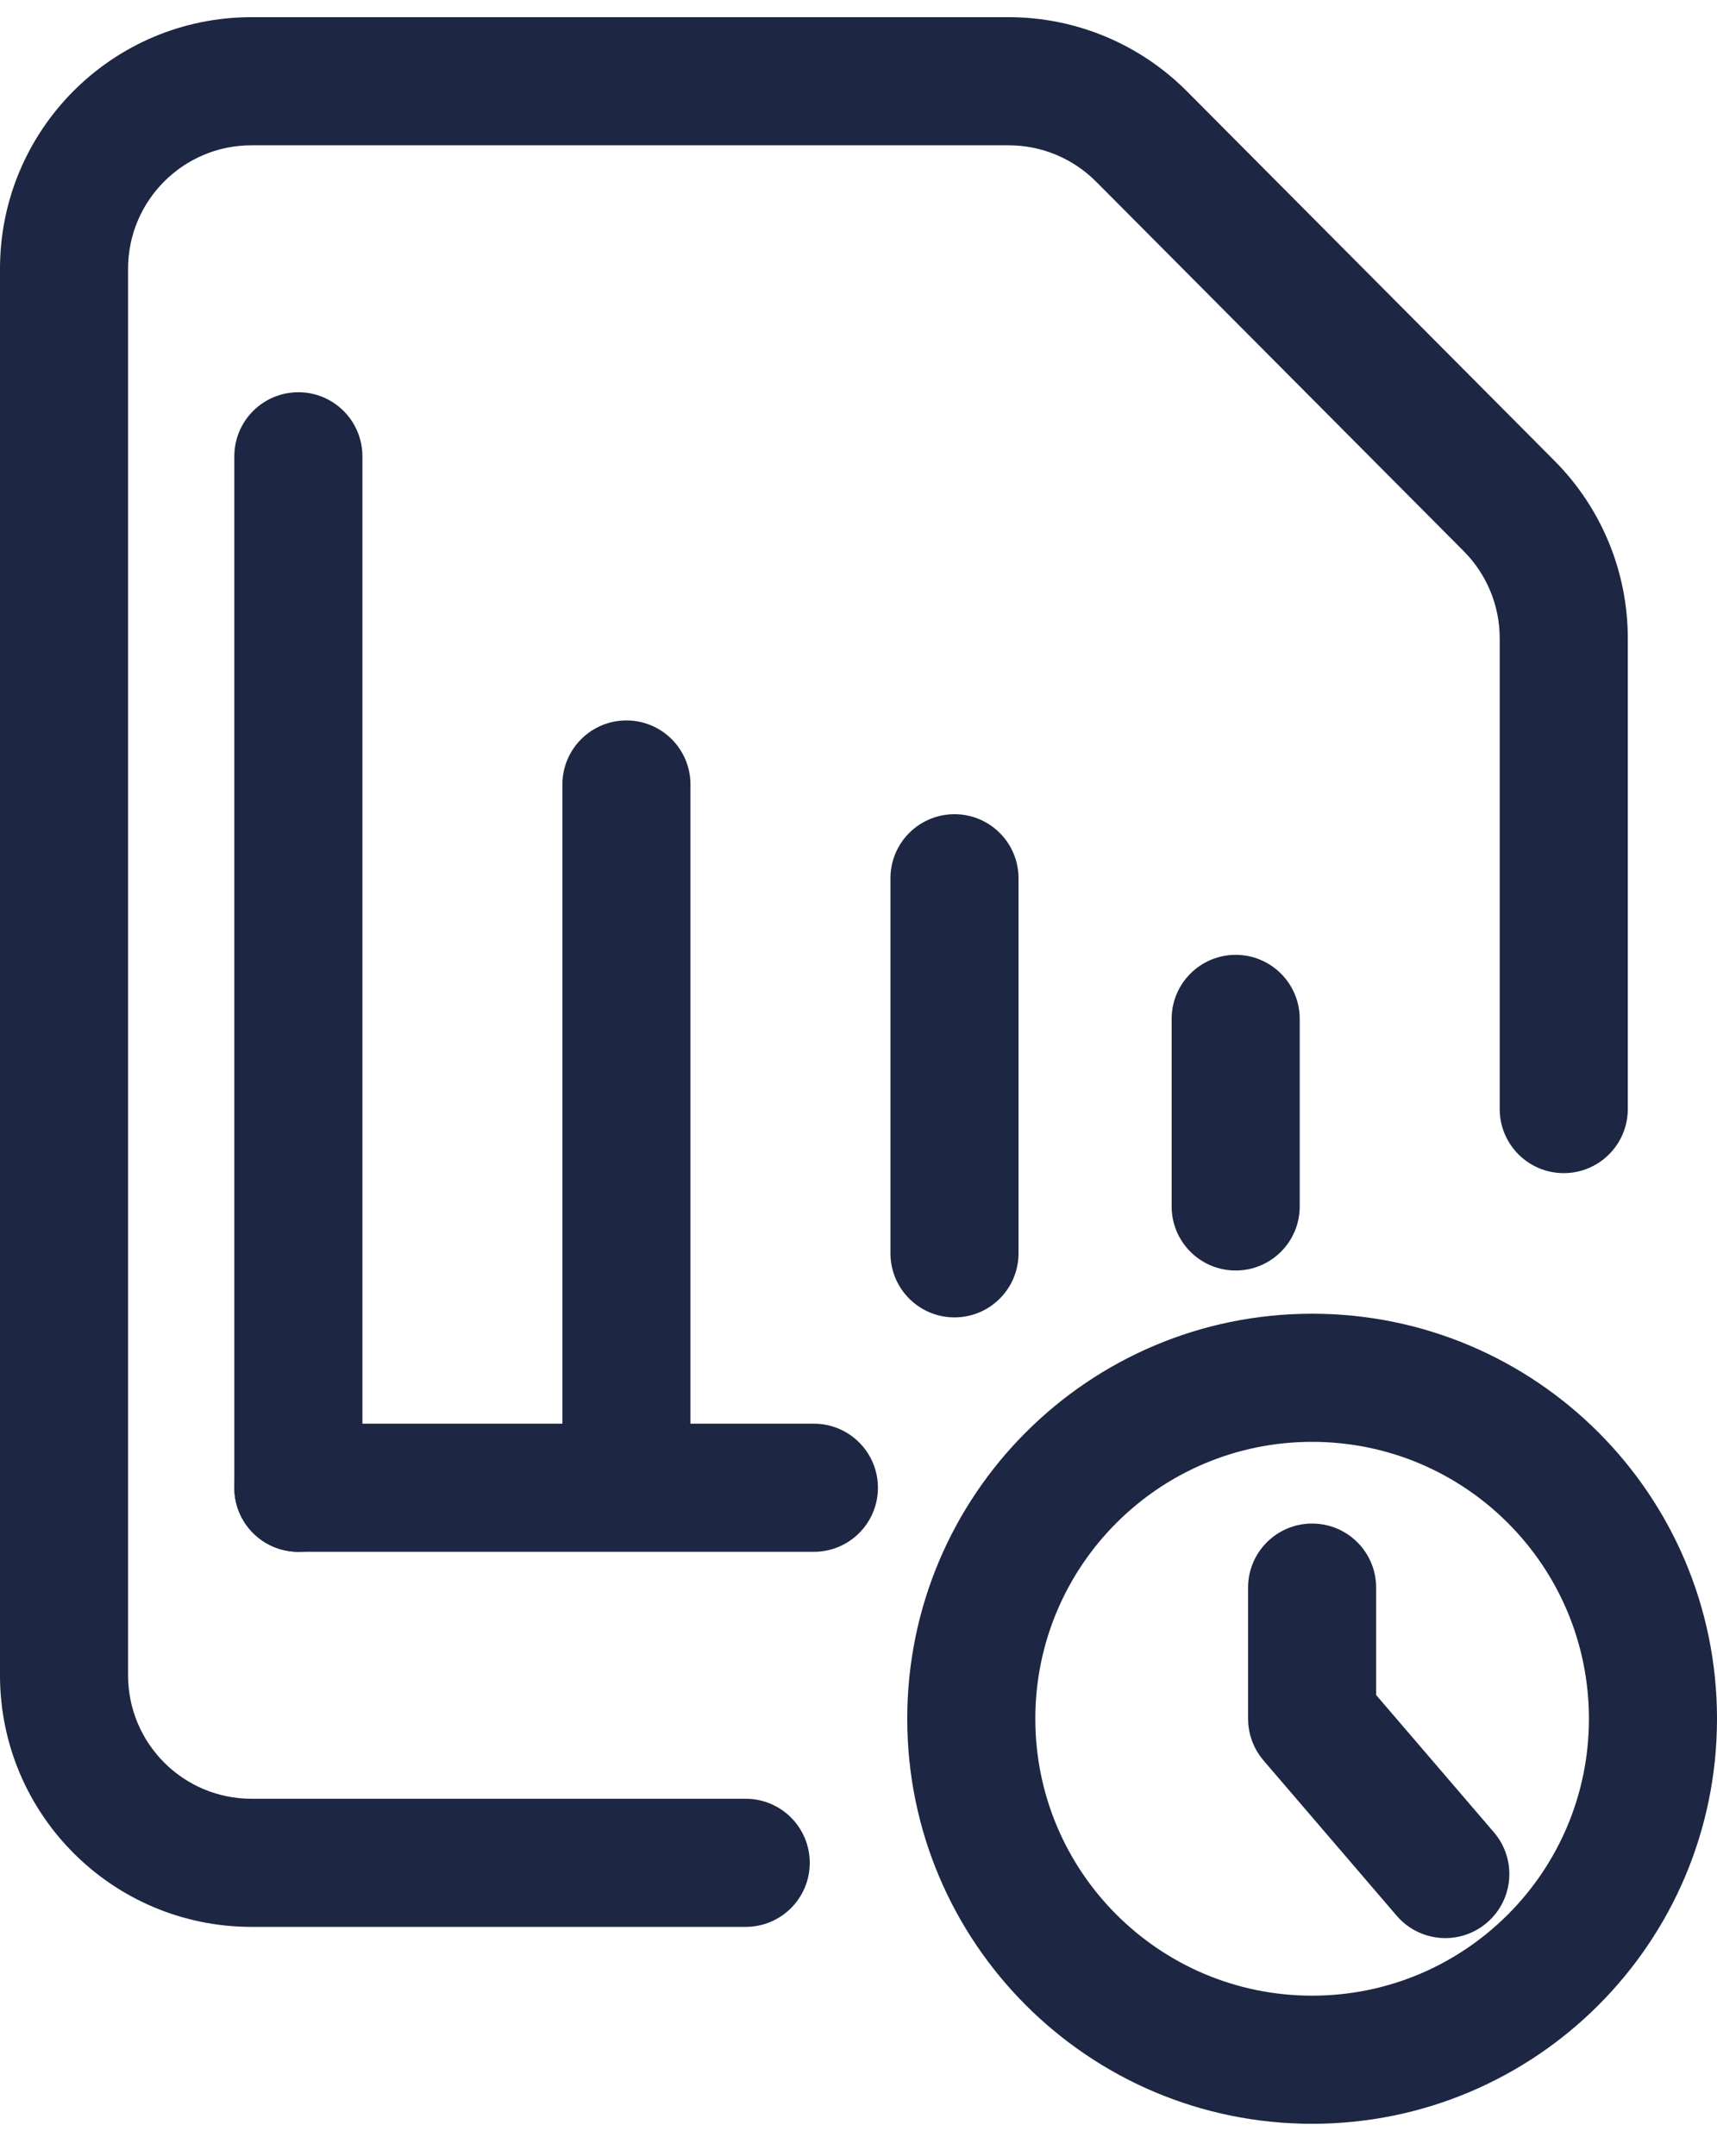
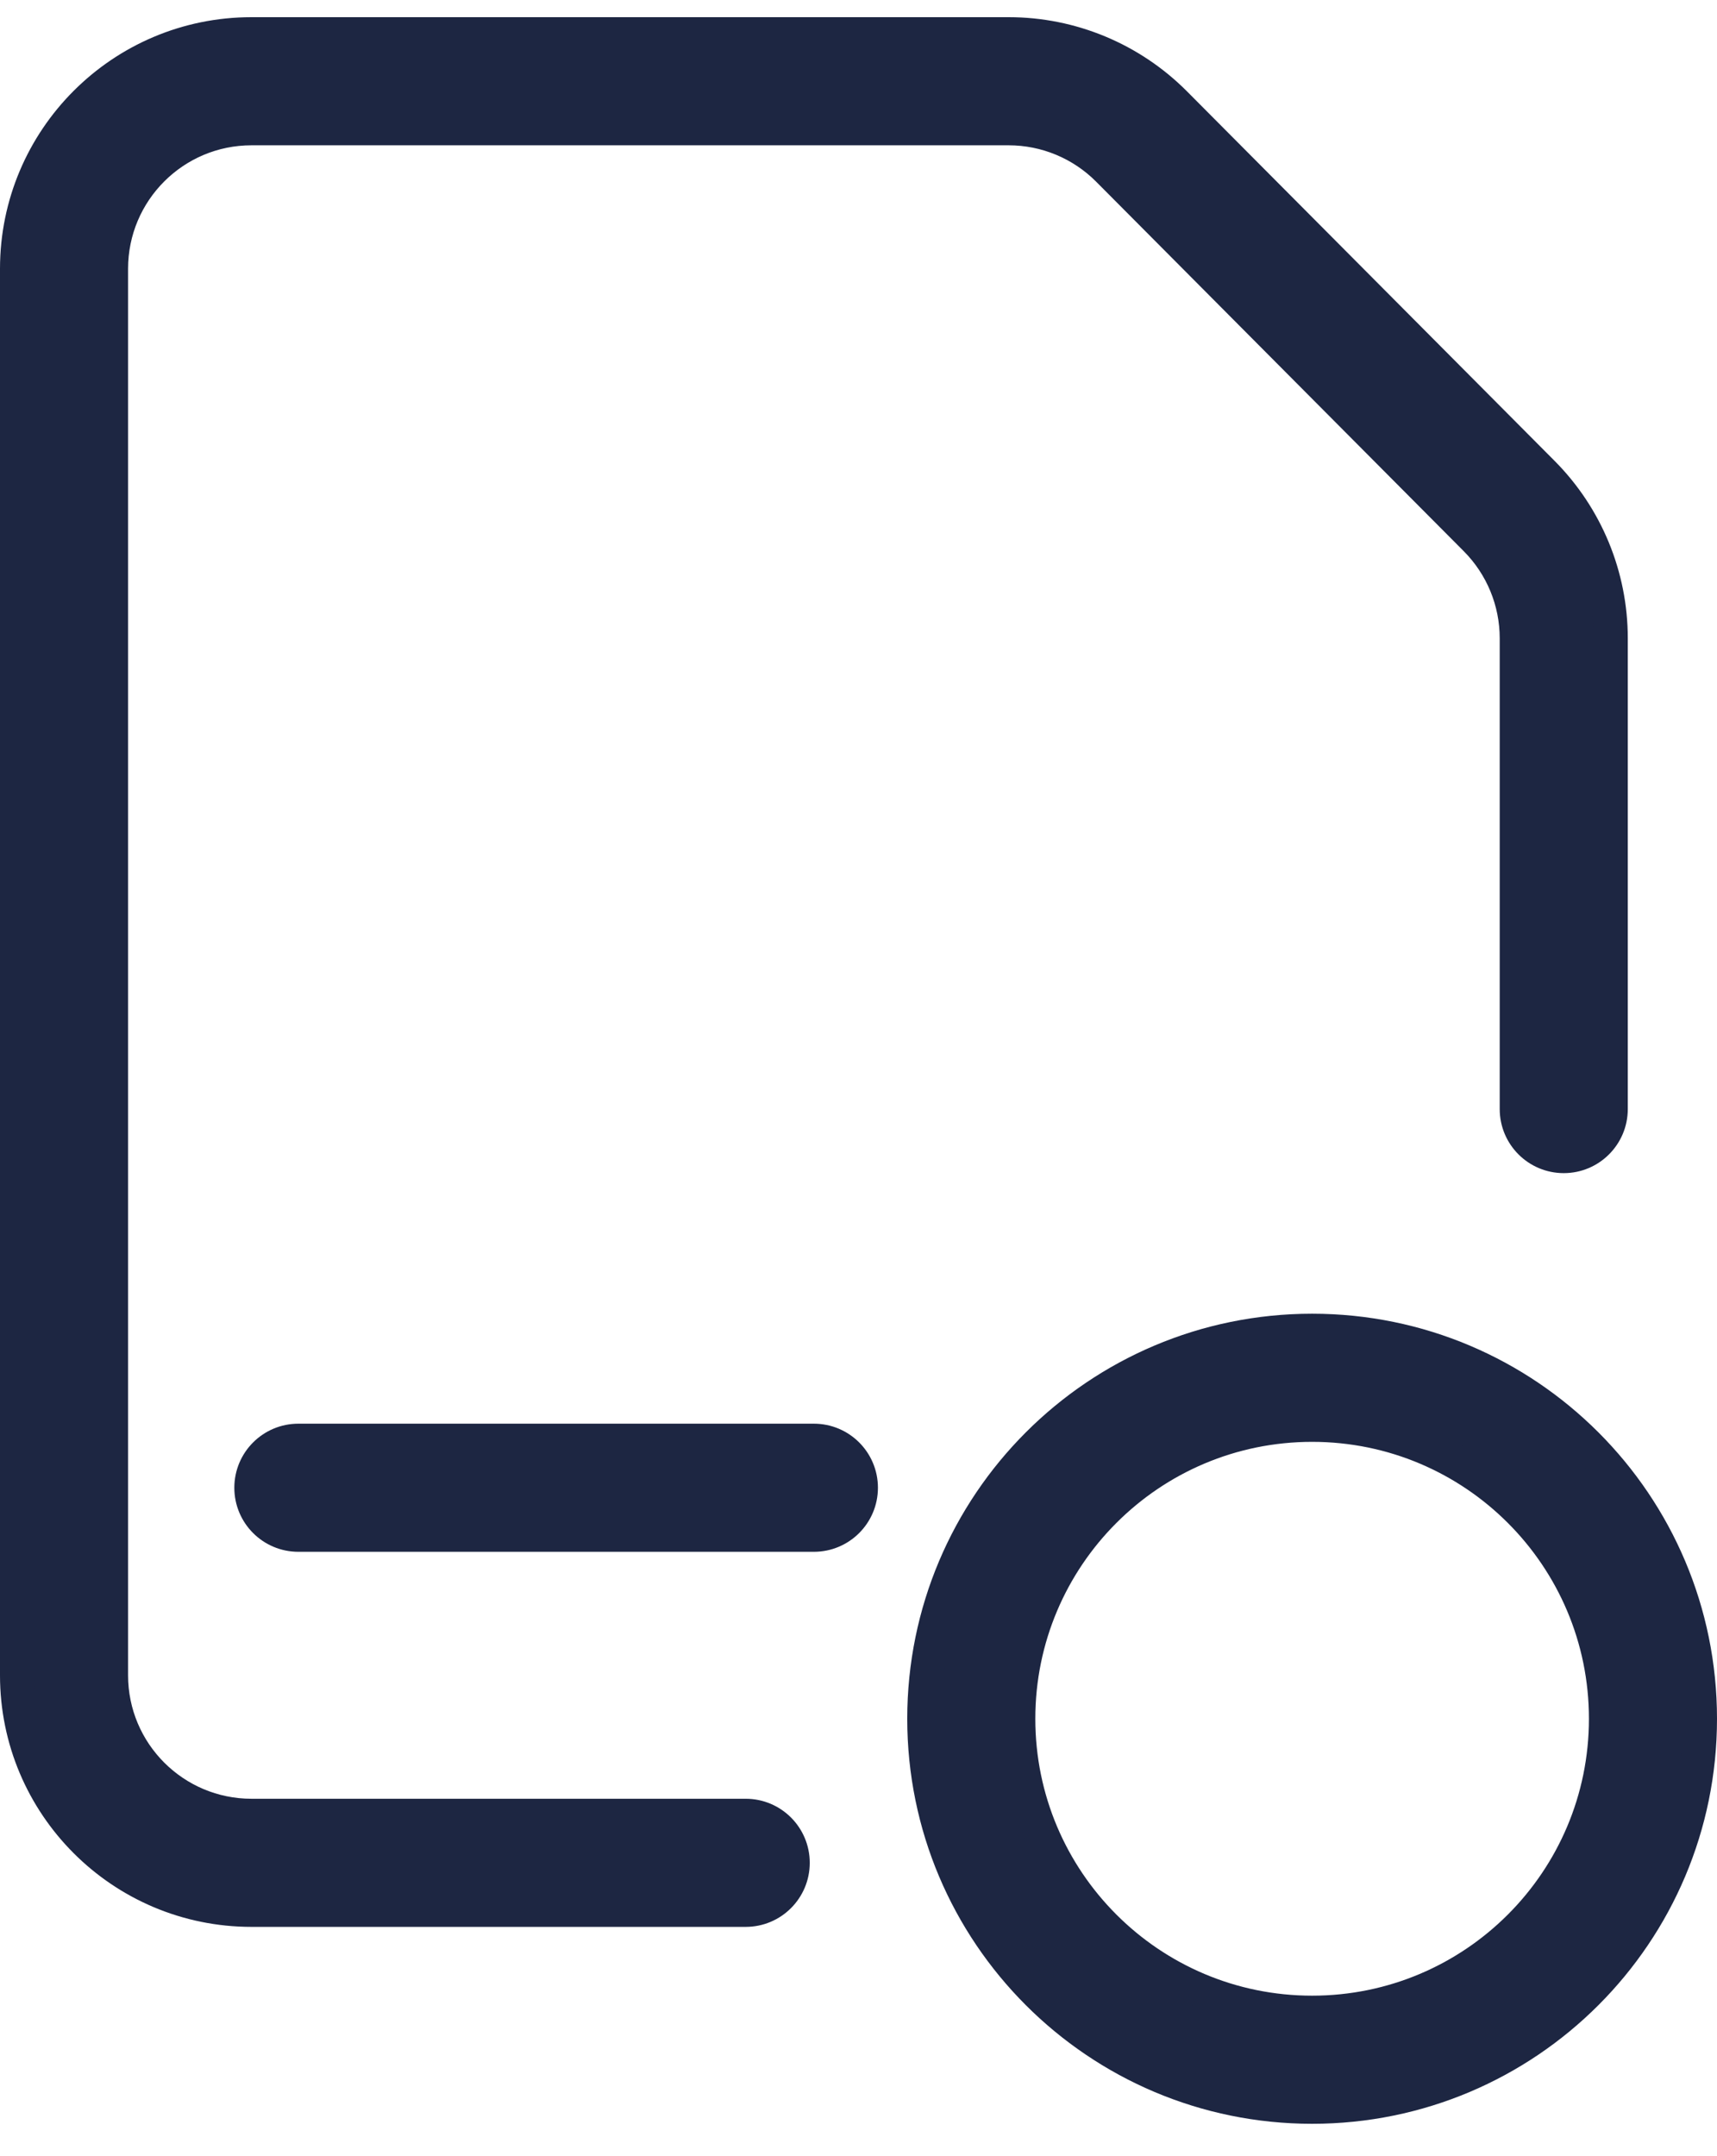
<svg xmlns="http://www.w3.org/2000/svg" width="200" height="251" viewBox="0 0 200 251" fill="none">
  <path fill-rule="evenodd" clip-rule="evenodd" d="M107.678 200.129C107.678 175.187 127.897 154.967 152.839 154.967C177.781 154.967 198 175.187 198 200.129C198 225.071 177.781 245.29 152.839 245.29C127.897 245.29 107.678 225.071 107.678 200.129ZM152.839 165.886C133.927 165.886 118.596 181.217 118.596 200.129C118.596 219.041 133.927 234.372 152.839 234.372C171.751 234.372 187.082 219.041 187.082 200.129C187.082 181.217 171.751 165.886 152.839 165.886Z" fill="#1D2642" stroke="#1D2642" stroke-width="4" stroke-linecap="round" stroke-linejoin="round" />
-   <path fill-rule="evenodd" clip-rule="evenodd" d="M152.837 179.399C155.852 179.399 158.297 181.843 158.297 184.858V198.107L172.495 214.653C174.458 216.941 174.195 220.388 171.907 222.351C169.619 224.314 166.172 224.051 164.209 221.763L148.695 203.683C147.845 202.694 147.378 201.433 147.378 200.128V184.858C147.378 181.843 149.823 179.399 152.837 179.399Z" fill="#1D2642" stroke="#1D2642" stroke-width="4" stroke-linecap="round" stroke-linejoin="round" />
  <path fill-rule="evenodd" clip-rule="evenodd" d="M29.295 173.23C29.295 170.215 31.739 167.771 34.755 167.771H94.804C97.819 167.771 100.263 170.215 100.263 173.23C100.263 176.245 97.819 178.689 94.804 178.689H34.755C31.739 178.689 29.295 176.245 29.295 173.23Z" fill="#1D2642" stroke="#1D2642" stroke-width="4" stroke-linecap="round" />
-   <path fill-rule="evenodd" clip-rule="evenodd" d="M34.755 47.672C37.769 47.672 40.214 50.117 40.214 53.132V173.231C40.214 176.246 37.769 178.69 34.755 178.69C31.739 178.69 29.295 176.246 29.295 173.231V53.132C29.295 50.117 31.739 47.672 34.755 47.672ZM72.968 85.886C75.983 85.886 78.427 88.33 78.427 91.345V167.772C78.427 170.786 75.983 173.231 72.968 173.231C69.953 173.231 67.509 170.786 67.509 167.772V91.345C67.509 88.33 69.953 85.886 72.968 85.886ZM111.181 96.804C114.196 96.804 116.64 99.248 116.64 102.263V145.935C116.64 148.95 114.196 151.394 111.181 151.394C108.166 151.394 105.722 148.95 105.722 145.935V102.263C105.722 99.248 108.166 96.804 111.181 96.804ZM143.935 113.181C146.95 113.181 149.394 115.625 149.394 118.64V140.476C149.394 143.491 146.95 145.935 143.935 145.935C140.92 145.935 138.476 143.491 138.476 140.476V118.64C138.476 115.625 140.92 113.181 143.935 113.181Z" fill="#1D2642" stroke="#1D2642" stroke-width="4" stroke-linecap="round" />
  <path fill-rule="evenodd" clip-rule="evenodd" d="M29.295 14.918C20.25 14.918 12.918 22.25 12.918 31.295V195.067C12.918 204.112 20.25 211.444 29.295 211.444H86.863C89.878 211.444 92.322 213.888 92.322 216.903C92.322 219.918 89.878 222.362 86.863 222.362H29.295C14.22 222.362 2 210.141 2 195.067V31.295C2 16.221 14.22 4 29.295 4H117.49C124.752 4 131.714 6.894 136.837 12.041L179.659 55.069C184.75 60.184 187.608 67.107 187.608 74.323V129.138C187.608 132.153 185.164 134.597 182.149 134.597C179.134 134.597 176.69 132.153 176.69 129.138V74.323C176.69 69.994 174.975 65.84 171.921 62.771L129.098 19.743C126.025 16.654 121.847 14.918 117.49 14.918H29.295Z" fill="#1D2642" stroke="#1D2642" stroke-width="4" stroke-linecap="round" />
</svg>